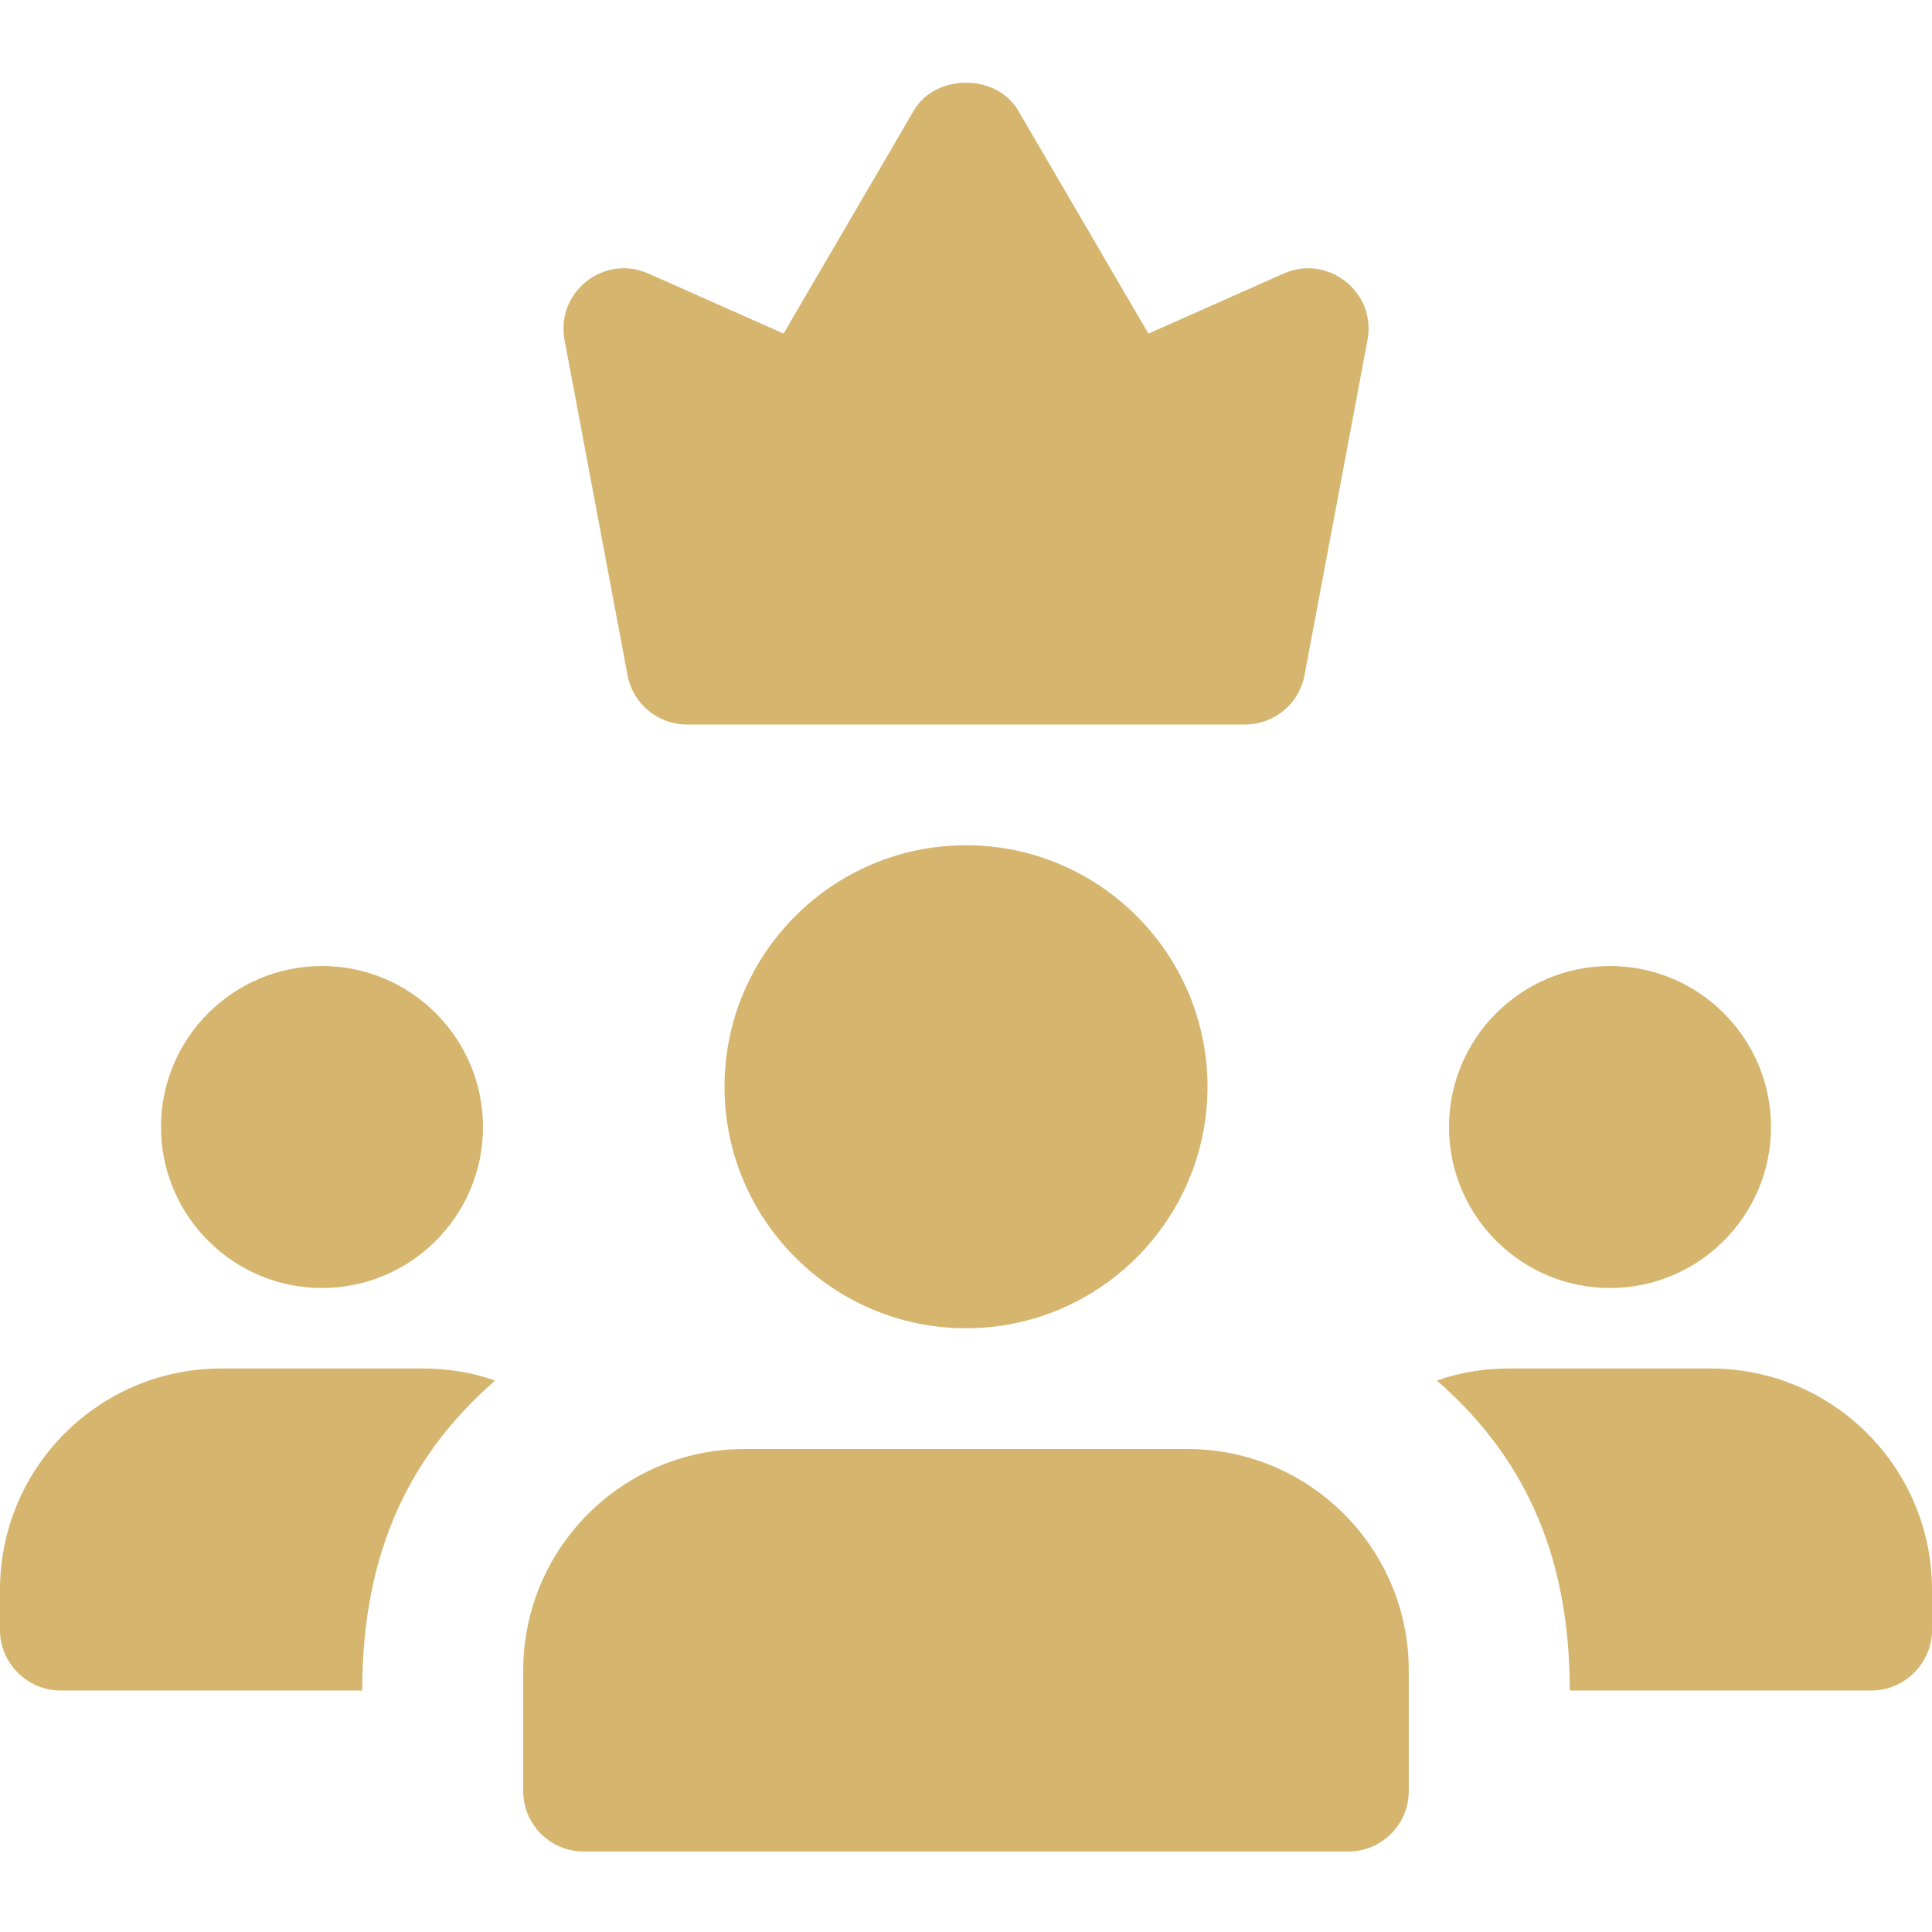
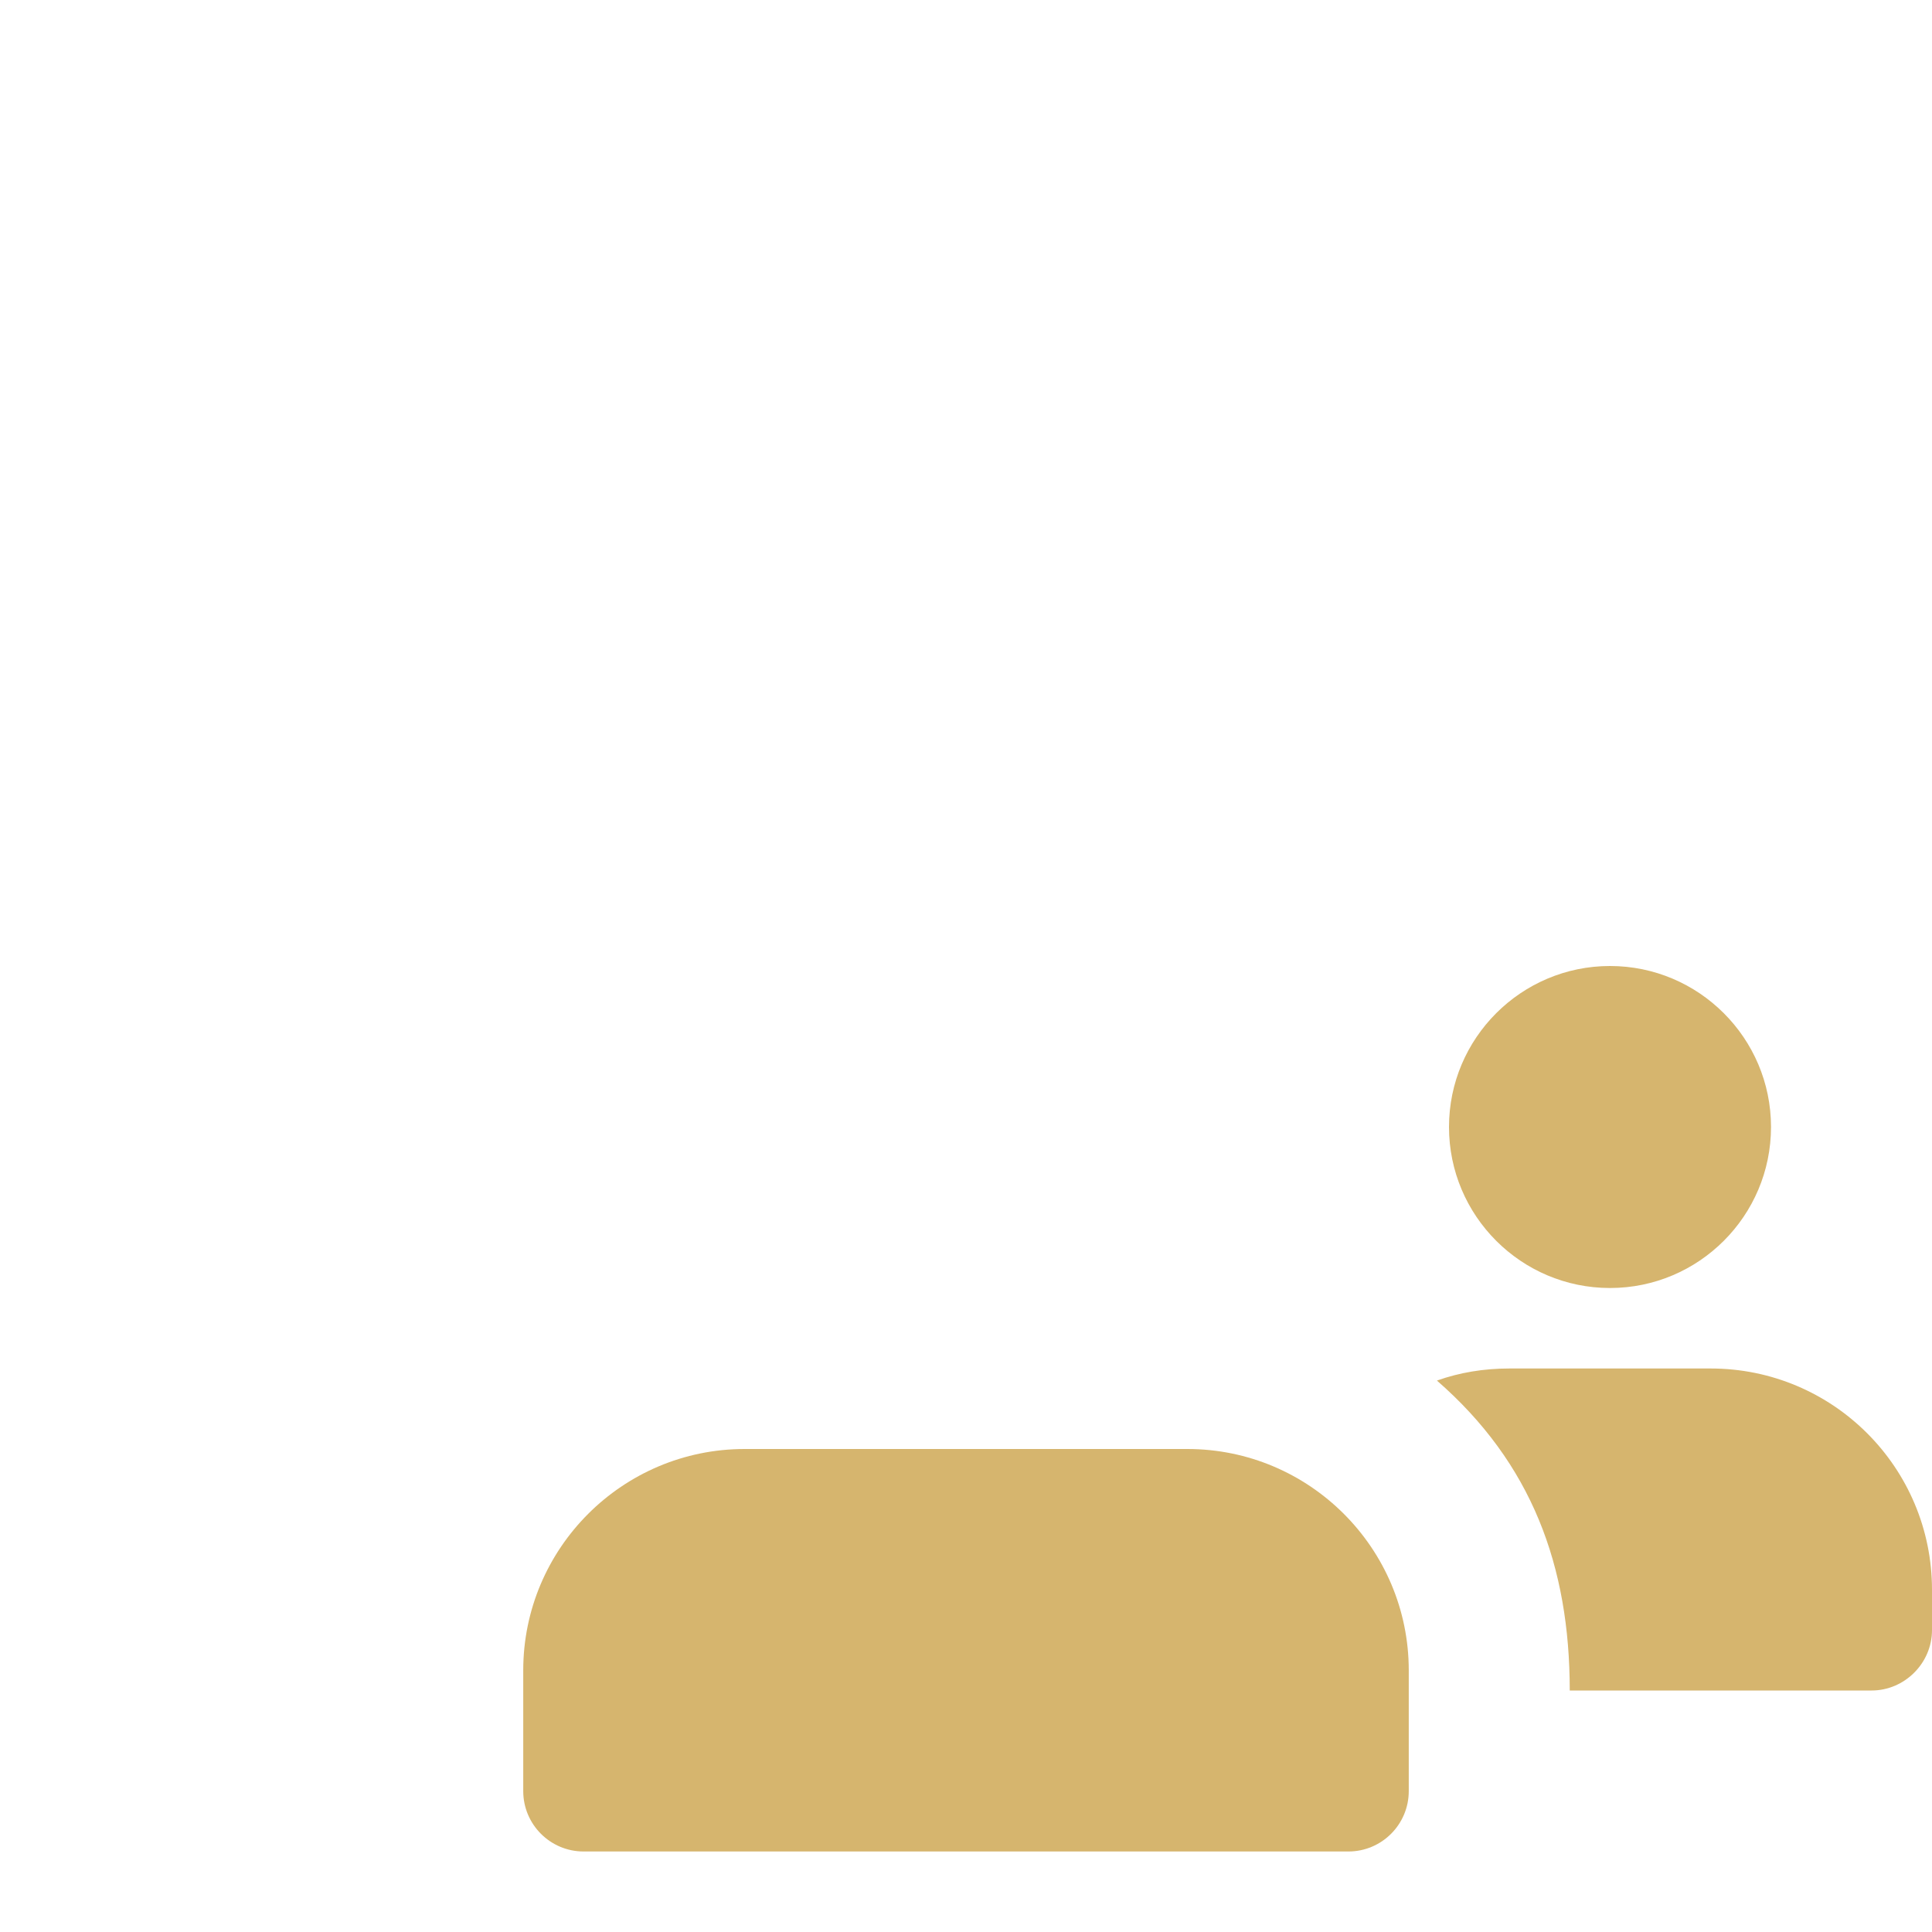
<svg xmlns="http://www.w3.org/2000/svg" width="64" height="64" viewBox="0 0 64 64" fill="none">
  <g clip-path="url(#clip0)">
    <path d="M53.333 42.667C50.392 42.667 48 40.275 48 37.333C48 34.392 50.392 32 53.333 32C56.275 32 58.667 34.392 58.667 37.333C58.667 40.275 56.275 42.667 53.333 42.667Z" fill="#D6B56E" />
-     <path d="M10.667 42.667C7.725 42.667 5.333 40.275 5.333 37.333C5.333 34.392 7.725 32 10.667 32C13.608 32 16 34.392 16 37.333C16 40.275 13.608 42.667 10.667 42.667Z" fill="#D6B56E" />
-     <path d="M32 44C27.589 44 24 40.411 24 36C24 31.589 27.589 28 32 28C36.411 28 40 31.589 40 36C40 40.411 36.411 44 32 44Z" fill="#D6B56E" />
    <path d="M44.667 61.333H19.333C18.229 61.333 17.333 60.437 17.333 59.333V55.333C17.333 51.288 20.621 48 24.667 48H39.333C43.379 48 46.667 51.288 46.667 55.333V59.333C46.667 60.437 45.771 61.333 44.667 61.333Z" fill="#D6B56E" />
    <path d="M56.667 45.333H50C49.147 45.333 48.347 45.467 47.6 45.733C50.739 48.469 52 51.875 52 56H62C63.093 56 64 55.093 64 54V52.667C64 48.613 60.72 45.333 56.667 45.333Z" fill="#D6B56E" />
-     <path d="M14 45.333H7.333C3.28 45.333 0 48.613 0 52.667V54C0 55.093 0.907 56 2 56H12C12 51.875 13.261 48.469 16.4 45.733C15.653 45.467 14.853 45.333 14 45.333Z" fill="#D6B56E" />
-     <path d="M41.245 24H22.755C21.792 24 20.968 23.315 20.789 22.371L18.701 11.259C18.405 9.683 19.997 8.408 21.477 9.061L25.957 11.051L30.272 3.661C30.992 2.432 33.008 2.432 33.728 3.661L38.043 11.051L42.523 9.061C43.992 8.411 45.595 9.677 45.301 11.259L43.213 22.371C43.035 23.315 42.208 24 41.245 24Z" fill="#D6B56E" />
  </g>
  <defs>
    <clipPath id="clip0">
      <rect width="64" height="64" fill="white" />
    </clipPath>
  </defs>
</svg>